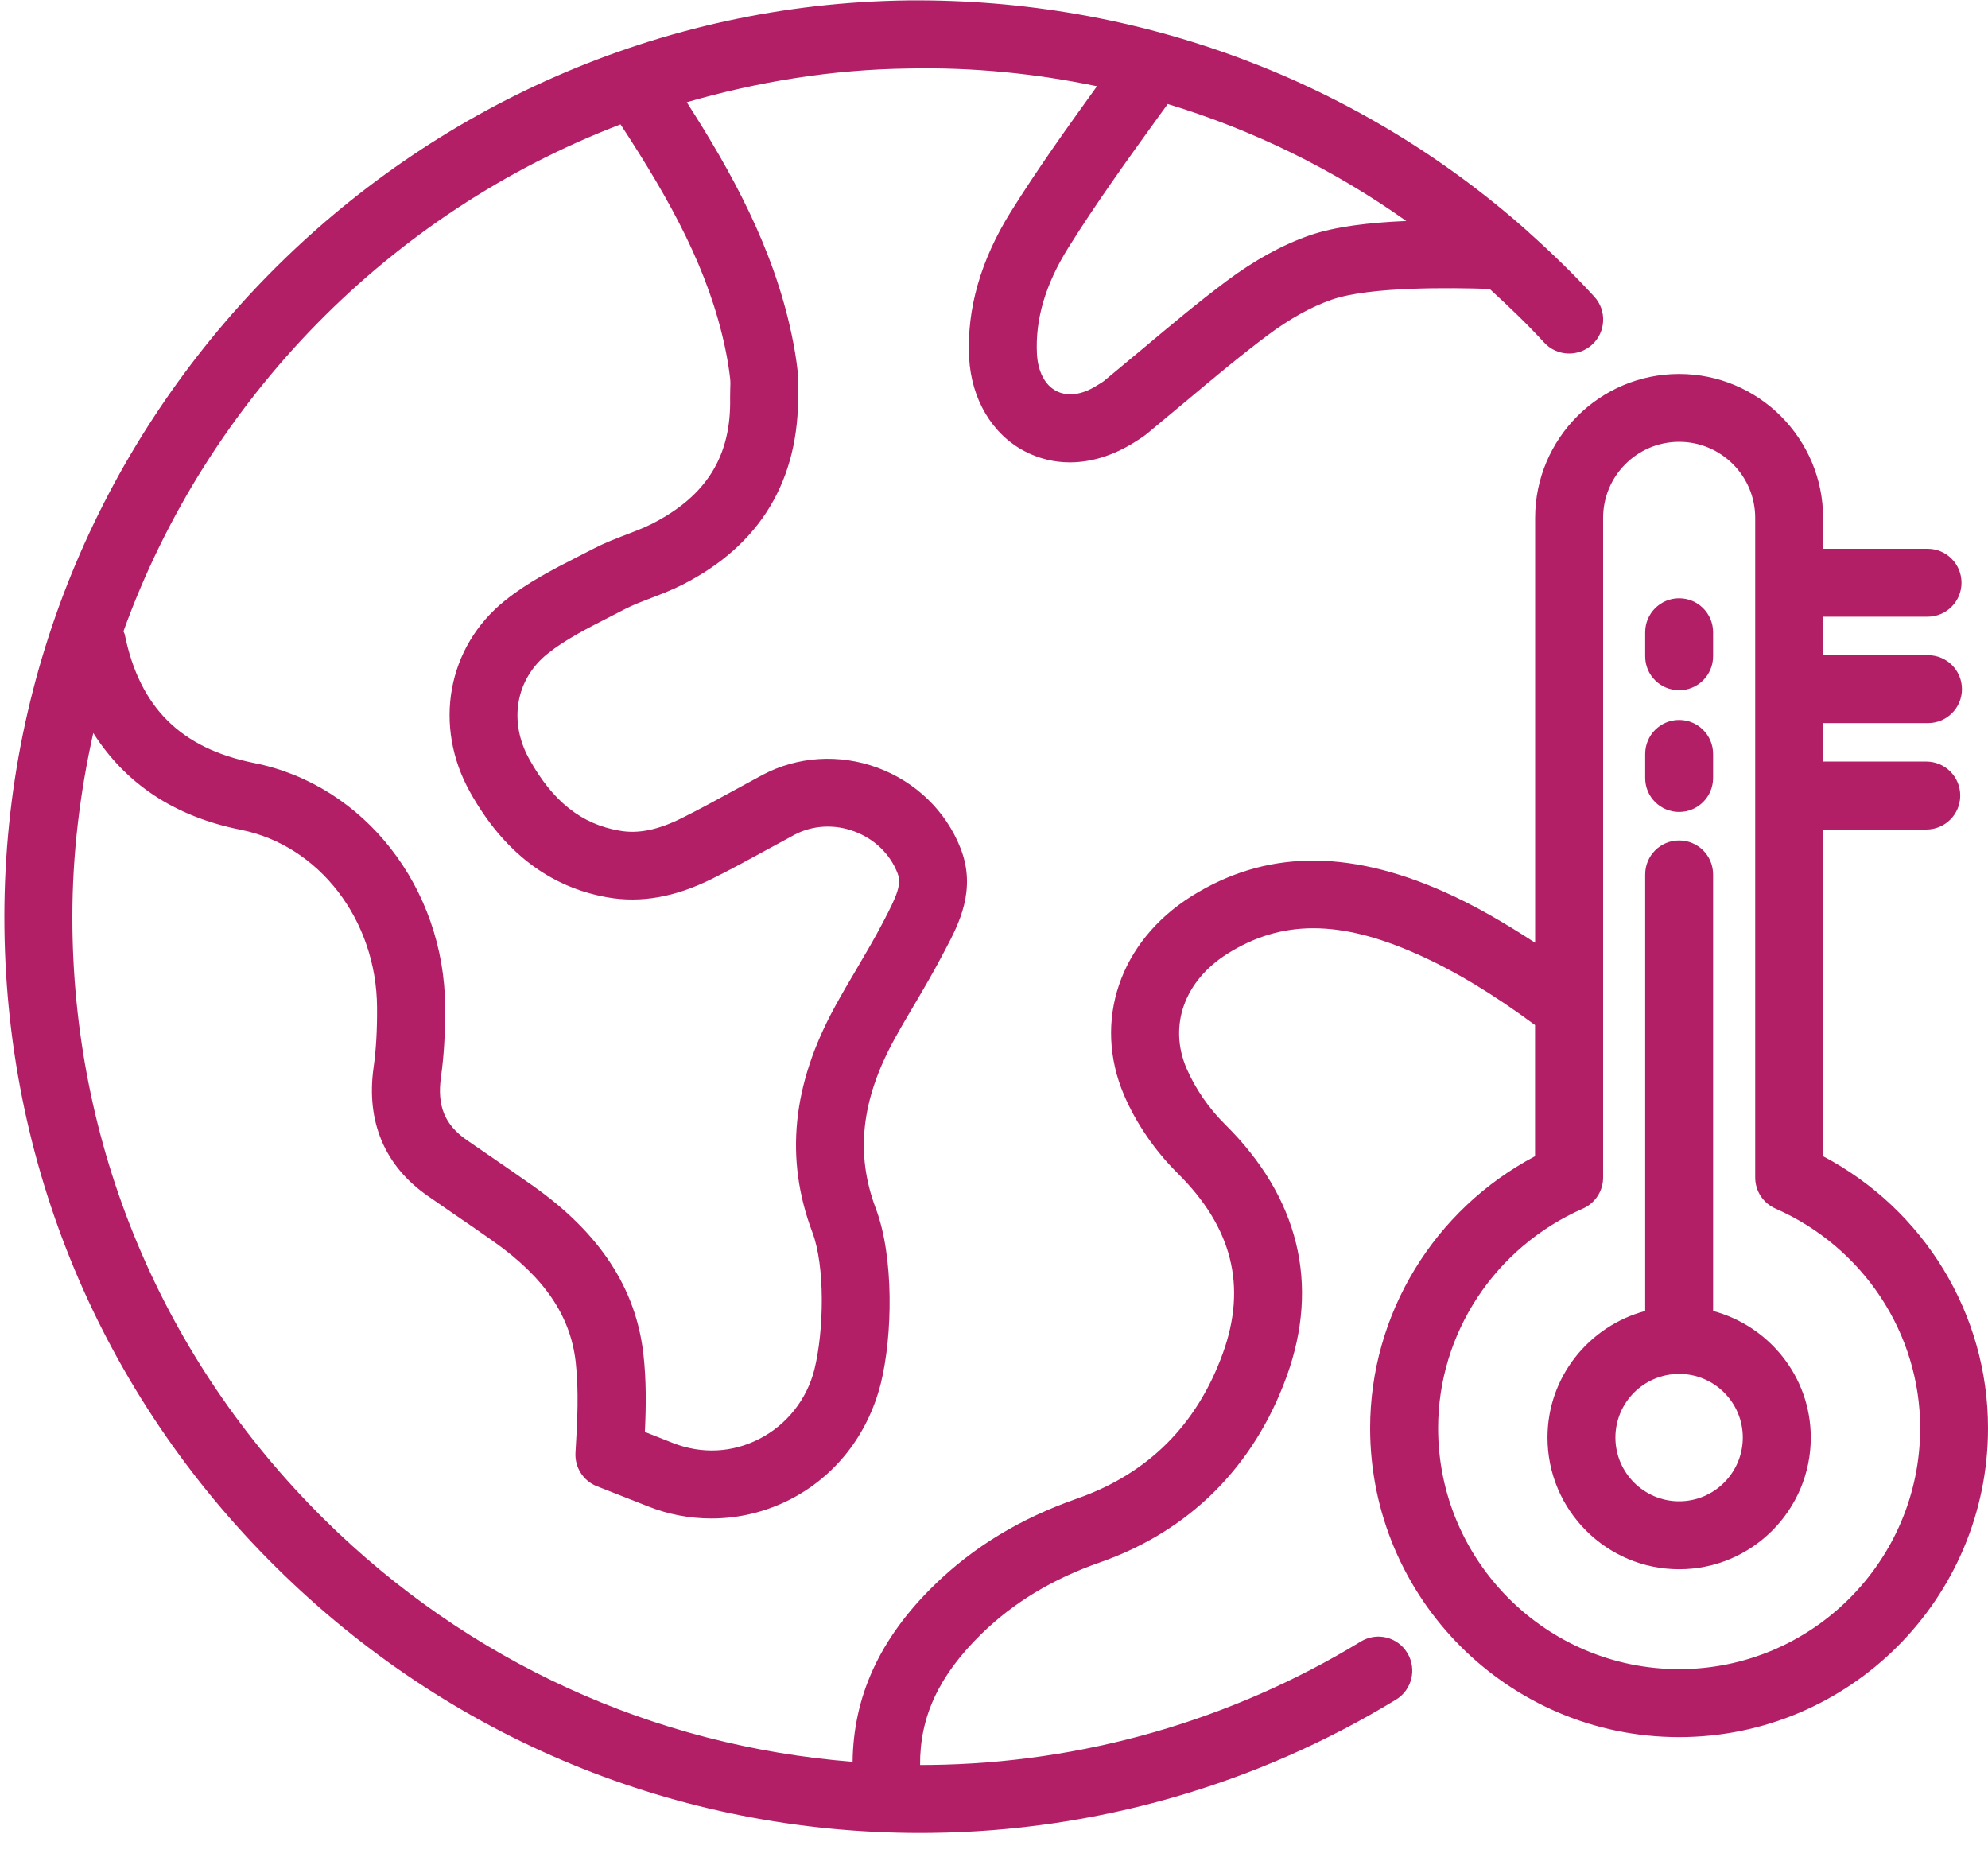
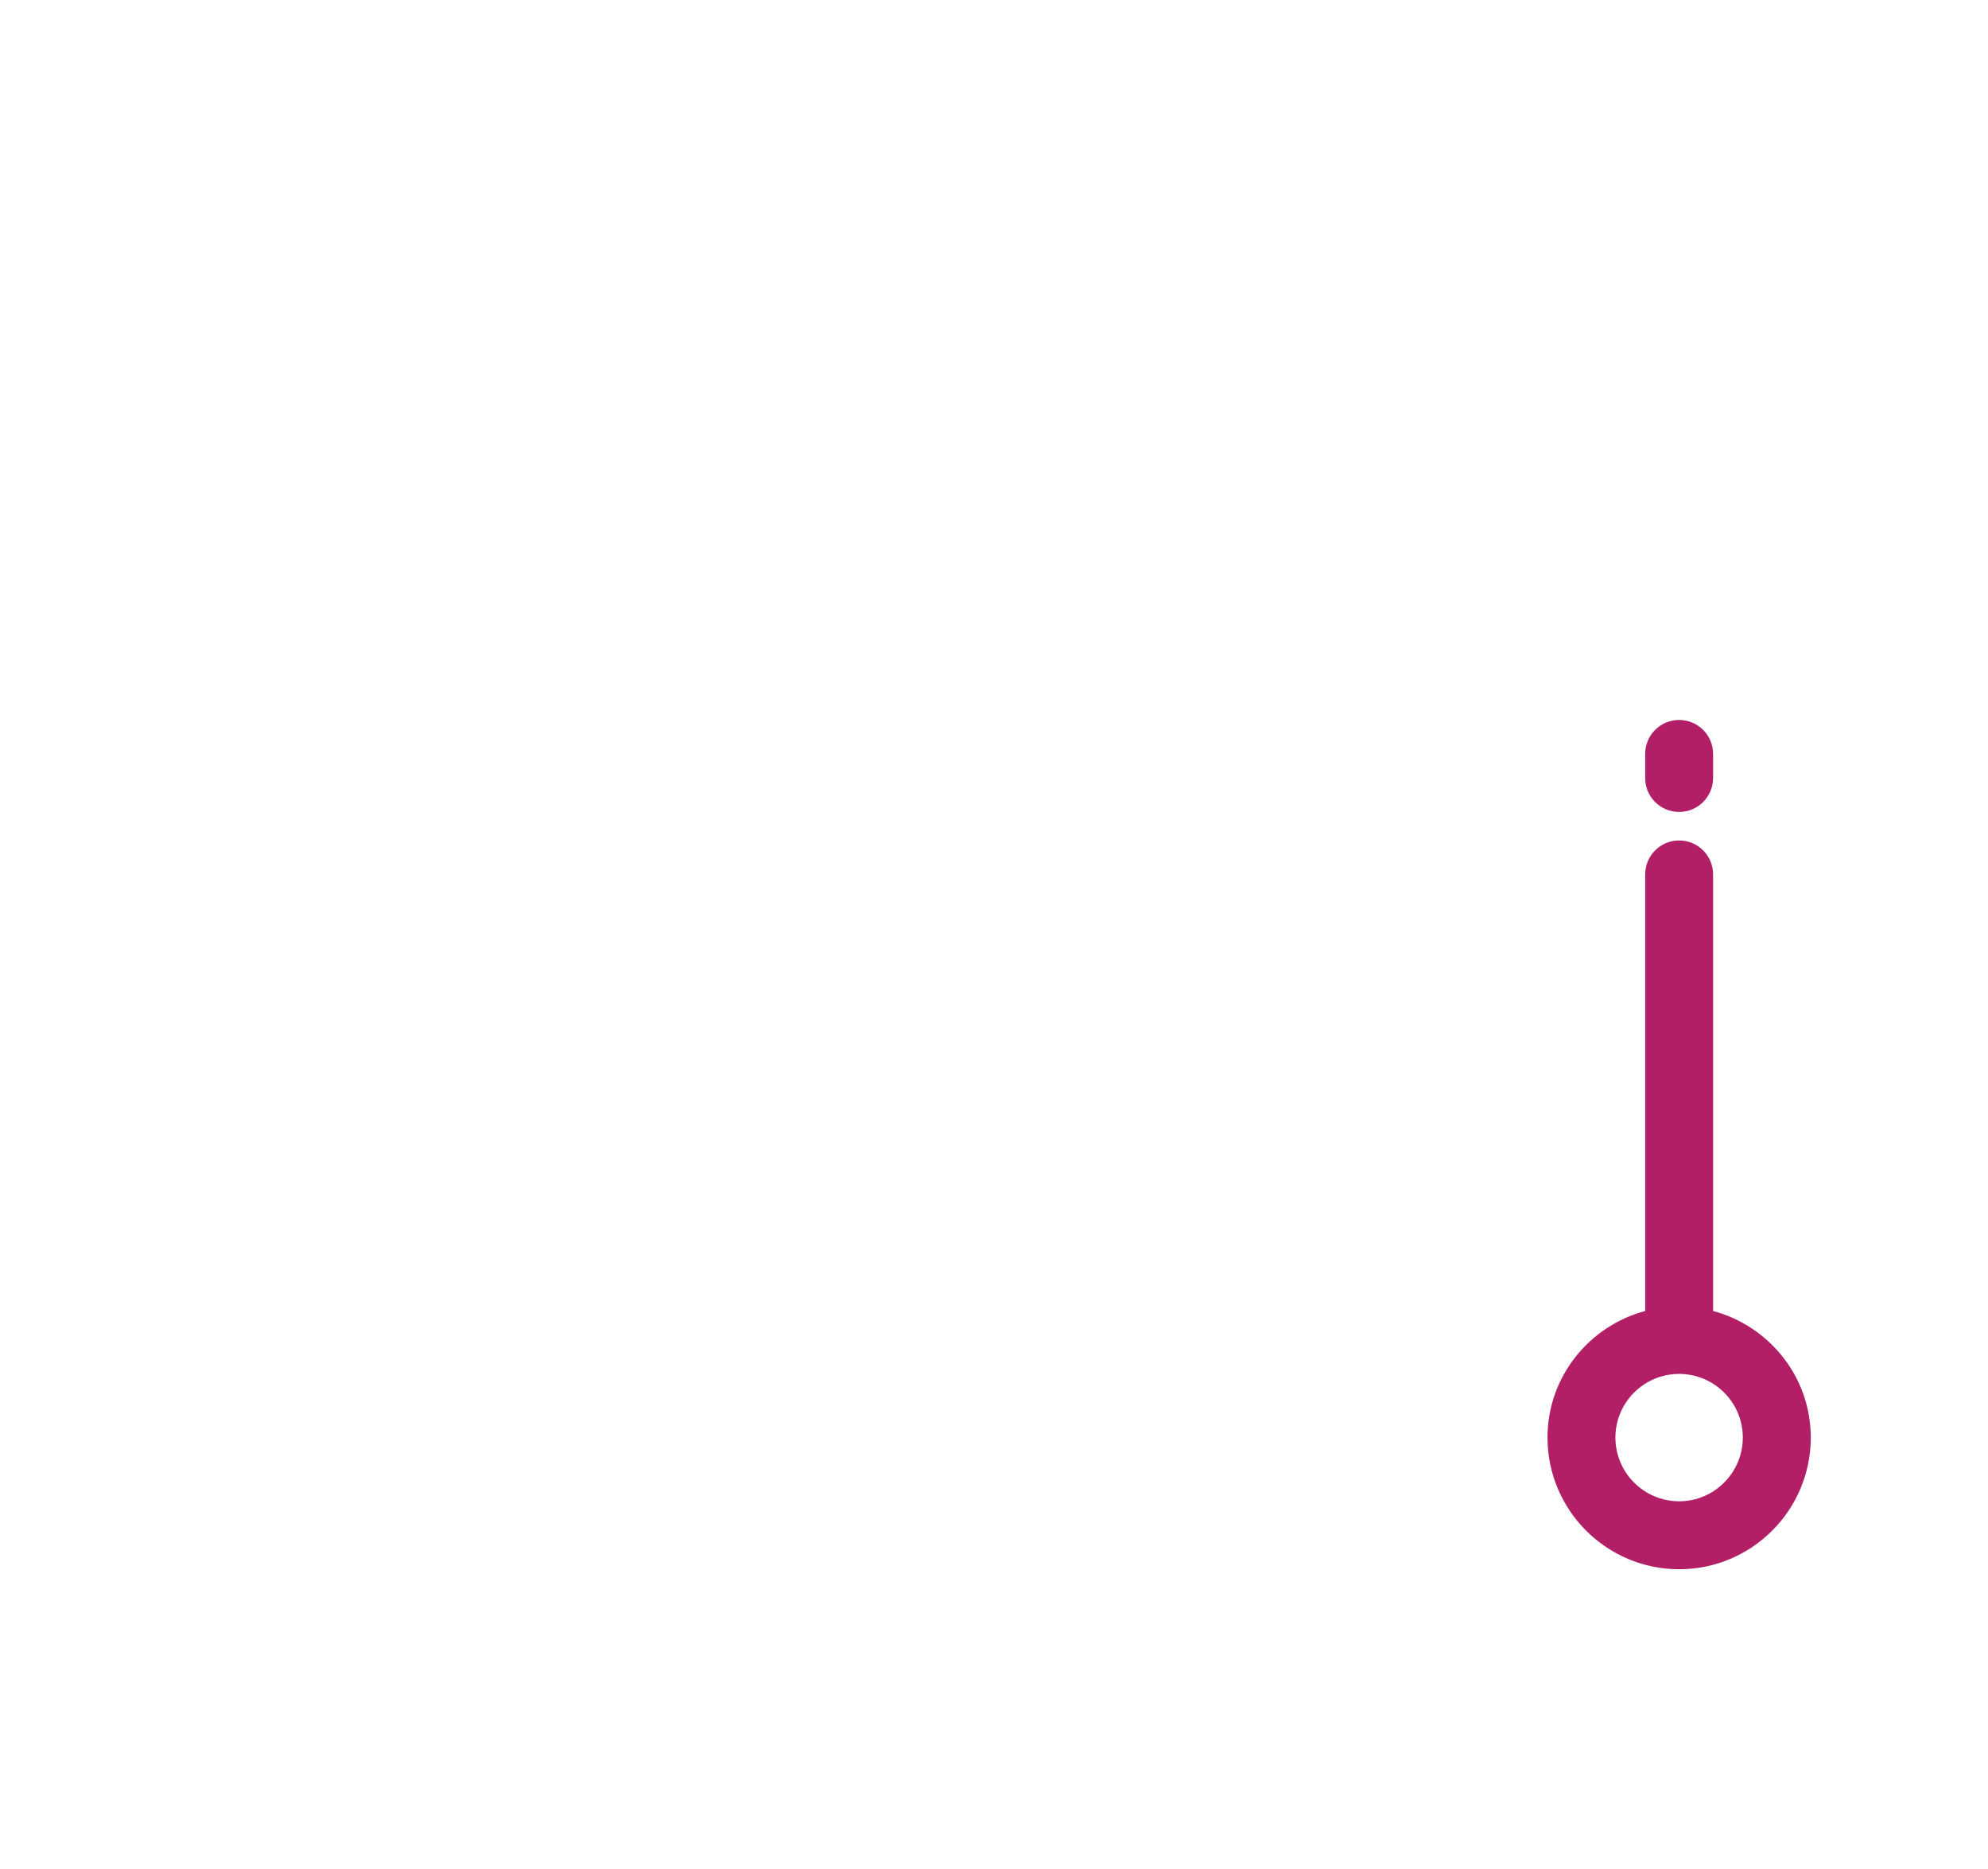
<svg xmlns="http://www.w3.org/2000/svg" viewBox="0 0 50 47" version="1.1">
  <title>module-climate</title>
  <desc>Created with Sketch.</desc>
  <g id="Page-1" stroke="none" stroke-width="1" fill="none" fill-rule="evenodd">
    <g id="module-climate">
-       <path d="M42.232,34.55 C41.347,34.55 40.629,35.267 40.629,36.15 C40.629,37.033 41.347,37.753 42.232,37.753 C43.115,37.753 43.833,37.033 43.833,36.15 C43.833,35.267 43.115,34.55 42.232,34.55 Z" id="Path" />
      <path d="M3.134,15.957 C3.509,17.793 4.545,18.82 6.393,19.189 C9.157,19.742 11.176,22.322 11.192,25.323 C11.196,25.974 11.161,26.55 11.087,27.084 C10.986,27.81 11.178,28.284 11.735,28.669 L12.362,29.1 C12.708,29.339 13.056,29.577 13.4,29.82 C15.08,31.008 15.989,32.392 16.177,34.049 C16.252,34.704 16.246,35.353 16.215,36.009 L16.927,36.29 C17.641,36.568 18.412,36.535 19.095,36.183 C19.784,35.829 20.288,35.193 20.479,34.439 C20.72,33.458 20.749,31.841 20.428,30.99 C19.728,29.136 19.916,27.273 21.006,25.295 C21.177,24.983 21.357,24.677 21.537,24.372 C21.765,23.983 21.994,23.595 22.203,23.195 C22.562,22.511 22.679,22.237 22.567,21.951 C22.38,21.473 21.983,21.094 21.479,20.906 C20.974,20.719 20.429,20.752 19.98,20.991 L19.308,21.355 C18.84,21.612 18.37,21.87 17.891,22.106 C16.97,22.561 16.117,22.712 15.278,22.566 C13.821,22.312 12.657,21.422 11.82,19.922 C10.885,18.251 11.245,16.269 12.694,15.105 C13.273,14.639 13.921,14.31 14.547,13.991 L14.924,13.797 C15.193,13.657 15.476,13.547 15.761,13.439 C15.976,13.356 16.192,13.275 16.395,13.171 C17.766,12.473 18.39,11.468 18.359,10.007 L18.362,9.793 C18.364,9.703 18.37,9.611 18.36,9.523 C18.332,9.269 18.288,9.019 18.237,8.771 C17.825,6.806 16.885,5.087 15.602,3.128 C9.807,5.345 5.214,10.027 3.1,15.876 C3.109,15.905 3.128,15.927 3.134,15.957 Z" id="Path" />
-       <path d="M29.151,2.919 C28.378,3.991 27.577,5.1 26.872,6.227 C26.294,7.151 26.035,8.027 26.081,8.901 C26.104,9.343 26.281,9.683 26.566,9.832 C26.844,9.979 27.209,9.931 27.57,9.707 C27.682,9.639 27.733,9.61 27.778,9.572 L28.713,8.795 C29.415,8.207 30.117,7.618 30.85,7.068 C31.548,6.545 32.251,6.158 32.937,5.921 C33.581,5.697 34.452,5.597 35.371,5.559 C33.531,4.256 31.511,3.267 29.372,2.618 L29.151,2.919 Z" id="Path" />
-       <path d="M44.654,30.393 C44.343,30.257 44.143,29.95 44.143,29.611 L44.143,13.022 C44.143,11.968 43.285,11.11 42.231,11.11 C41.176,11.11 40.317,11.968 40.317,13.022 L40.317,29.611 C40.317,29.95 40.117,30.257 39.806,30.393 C37.597,31.365 36.168,33.532 36.168,35.913 C36.168,39.255 38.888,41.973 42.229,41.973 C45.571,41.973 48.29,39.254 48.29,35.913 C48.292,33.532 46.864,31.364 44.654,30.393 Z M41.376,15.899 C41.376,15.427 41.758,15.045 42.231,15.045 C42.703,15.045 43.085,15.427 43.085,15.899 L43.085,16.503 C43.085,16.976 42.703,17.357 42.231,17.357 C41.758,17.357 41.376,16.976 41.376,16.503 L41.376,15.899 Z M41.376,18.959 C41.376,18.487 41.758,18.105 42.231,18.105 C42.703,18.105 43.085,18.487 43.085,18.959 L43.085,19.563 C43.085,20.036 42.703,20.418 42.231,20.418 C41.758,20.418 41.376,20.036 41.376,19.563 L41.376,18.959 Z M42.232,39.462 C40.405,39.462 38.92,37.977 38.92,36.15 C38.92,34.624 39.967,33.346 41.376,32.967 L41.376,21.989 C41.376,21.517 41.758,21.135 42.231,21.135 C42.703,21.135 43.085,21.517 43.085,21.989 L43.085,32.967 C44.494,33.346 45.541,34.624 45.541,36.15 C45.542,37.977 44.057,39.462 42.232,39.462 Z" id="Shape" />
      <path d="M43.086,32.967 L43.086,21.989 C43.086,21.517 42.704,21.135 42.232,21.135 C41.759,21.135 41.378,21.517 41.378,21.989 L41.378,32.967 C39.967,33.346 38.921,34.624 38.921,36.15 C38.921,37.977 40.406,39.462 42.233,39.462 C44.058,39.462 45.543,37.977 45.543,36.15 C45.542,34.624 44.496,33.346 43.086,32.967 Z M42.232,37.753 C41.347,37.753 40.629,37.033 40.629,36.15 C40.629,35.267 41.347,34.55 42.232,34.55 C43.115,34.55 43.833,35.267 43.833,36.15 C43.833,37.033 43.115,37.753 42.232,37.753 Z" id="Shape" fill="#B21F67" fill-rule="nonzero" />
-       <path d="M42.232,17.357 C42.704,17.357 43.086,16.976 43.086,16.503 L43.086,15.899 C43.086,15.427 42.704,15.045 42.232,15.045 C41.759,15.045 41.378,15.427 41.378,15.899 L41.378,16.503 C41.376,16.976 41.759,17.357 42.232,17.357 Z" id="Path" fill="#B21F67" fill-rule="nonzero" />
      <path d="M42.232,20.418 C42.704,20.418 43.086,20.036 43.086,19.563 L43.086,18.959 C43.086,18.487 42.704,18.105 42.232,18.105 C41.759,18.105 41.378,18.487 41.378,18.959 L41.378,19.563 C41.376,20.036 41.759,20.418 42.232,20.418 Z" id="Path" fill="#B21F67" fill-rule="nonzero" />
-       <path d="M45.853,29.076 L45.853,20.86 L48.448,20.86 C48.92,20.86 49.302,20.478 49.302,20.006 C49.302,19.533 48.92,19.151 48.448,19.151 L45.853,19.151 L45.853,18.184 L48.491,18.184 C48.963,18.184 49.345,17.802 49.345,17.33 C49.345,16.857 48.963,16.476 48.491,16.476 L45.853,16.476 L45.853,15.508 L48.48,15.508 C48.952,15.508 49.334,15.126 49.334,14.654 C49.334,14.182 48.952,13.8 48.48,13.8 L45.853,13.8 L45.853,13.026 C45.853,11.029 44.229,9.404 42.232,9.404 C40.234,9.404 38.61,11.028 38.61,13.026 L38.61,23.707 C37.841,23.206 37.075,22.759 36.304,22.419 C33.874,21.344 31.801,21.384 29.962,22.541 C28.159,23.676 27.479,25.685 28.272,27.541 C28.573,28.245 29.049,28.939 29.612,29.497 C30.992,30.861 31.366,32.344 30.756,34.03 C30.105,35.831 28.873,37.059 27.097,37.682 C25.666,38.183 24.486,38.896 23.492,39.867 C22.108,41.218 21.462,42.683 21.444,44.304 C16.441,43.908 11.775,41.79 8.146,38.198 C4.062,34.157 1.816,28.778 1.82,23.051 C1.821,21.465 2.012,19.924 2.346,18.433 C3.145,19.686 4.359,20.529 6.058,20.867 C8.031,21.262 9.471,23.14 9.483,25.335 C9.487,25.905 9.459,26.401 9.395,26.85 C9.205,28.207 9.677,29.323 10.761,30.076 L11.394,30.513 C11.735,30.746 12.076,30.98 12.412,31.218 C13.69,32.121 14.346,33.085 14.479,34.246 C14.56,34.969 14.523,35.738 14.474,36.528 C14.452,36.899 14.669,37.241 15.014,37.375 L16.3,37.881 C16.812,38.085 17.353,38.185 17.893,38.185 C18.575,38.185 19.254,38.024 19.874,37.706 C21.001,37.128 21.825,36.092 22.154,34.787 C22.452,33.579 22.486,31.605 22.027,30.389 C21.508,29.012 21.659,27.656 22.502,26.121 C22.665,25.825 22.837,25.533 23.009,25.243 C23.254,24.827 23.498,24.412 23.782,23.867 C24.114,23.236 24.567,22.373 24.159,21.332 C23.795,20.4 23.033,19.661 22.071,19.306 C21.108,18.951 20.055,19.02 19.176,19.488 L18.489,19.861 C18.041,20.106 17.592,20.352 17.135,20.579 C16.543,20.872 16.047,20.974 15.575,20.888 C14.622,20.723 13.904,20.153 13.314,19.094 C12.786,18.149 12.968,17.085 13.767,16.443 C14.208,16.088 14.752,15.812 15.325,15.519 L15.717,15.317 C15.928,15.208 16.151,15.125 16.374,15.039 C16.646,14.934 16.918,14.83 17.175,14.698 C19.114,13.71 20.115,12.078 20.073,9.844 C20.078,9.674 20.08,9.503 20.062,9.337 C20.028,9.032 19.977,8.726 19.913,8.424 C19.453,6.227 18.394,4.318 17.273,2.571 C19.055,2.056 20.922,1.747 22.859,1.723 C24.472,1.689 26.055,1.849 27.59,2.169 C26.855,3.188 26.105,4.236 25.424,5.324 C24.665,6.539 24.312,7.774 24.374,8.992 C24.429,10.038 24.952,10.919 25.774,11.349 C26.129,11.533 26.511,11.627 26.908,11.627 C27.435,11.627 27.986,11.462 28.521,11.129 C28.641,11.055 28.761,10.979 28.865,10.892 L29.81,10.105 C30.488,9.537 31.166,8.968 31.873,8.437 C32.431,8.019 32.977,7.716 33.494,7.536 C34.459,7.203 36.471,7.234 37.465,7.265 C37.937,7.696 38.4,8.137 38.837,8.614 C39.156,8.962 39.697,8.984 40.045,8.665 C40.393,8.346 40.415,7.805 40.096,7.458 C39.575,6.89 39.024,6.357 38.457,5.85 C38.449,5.842 38.441,5.834 38.433,5.826 C34.183,2.042 28.671,-0.045 22.836,0.01 C10.314,0.167 0.119,10.501 0.11,23.047 C0.106,29.235 2.532,35.046 6.943,39.411 C11.304,43.727 17.049,46.094 23.147,46.094 C23.235,46.094 23.325,46.094 23.413,46.092 C27.541,46.048 31.587,44.889 35.11,42.741 C35.513,42.496 35.641,41.97 35.395,41.567 C35.15,41.161 34.625,41.035 34.222,41.282 C30.96,43.268 27.216,44.341 23.395,44.383 C23.314,44.384 23.232,44.384 23.149,44.384 C23.147,44.384 23.145,44.384 23.141,44.384 C23.133,43.186 23.601,42.146 24.685,41.087 C25.497,40.296 26.47,39.708 27.66,39.291 C29.913,38.503 31.539,36.884 32.363,34.607 C33.199,32.295 32.664,30.107 30.813,28.277 C30.403,27.872 30.059,27.37 29.842,26.865 C29.384,25.795 29.788,24.665 30.87,23.984 C32.228,23.129 33.689,23.129 35.61,23.979 C36.602,24.416 37.59,25.024 38.608,25.777 L38.608,29.075 C36.07,30.415 34.46,33.042 34.46,35.913 C34.46,40.198 37.945,43.683 42.231,43.683 C46.516,43.683 50,40.197 50,35.913 C50.001,33.041 48.391,30.415 45.853,29.076 Z M32.935,5.92 C32.251,6.158 31.548,6.545 30.849,7.067 C30.116,7.616 29.414,8.205 28.712,8.794 L27.777,9.571 C27.732,9.609 27.679,9.638 27.569,9.706 C27.208,9.931 26.843,9.978 26.565,9.831 C26.28,9.683 26.104,9.343 26.08,8.9 C26.035,8.026 26.294,7.15 26.871,6.226 C27.576,5.099 28.376,3.99 29.15,2.918 L29.37,2.616 C31.509,3.265 33.529,4.254 35.369,5.557 C34.451,5.596 33.58,5.695 32.935,5.92 Z M15.607,3.128 C16.889,5.087 17.83,6.806 18.242,8.771 C18.293,9.019 18.336,9.269 18.364,9.523 C18.374,9.611 18.369,9.703 18.366,9.793 L18.363,10.007 C18.394,11.468 17.769,12.473 16.4,13.171 C16.195,13.275 15.98,13.356 15.765,13.439 C15.48,13.547 15.197,13.657 14.929,13.797 L14.551,13.991 C13.925,14.31 13.277,14.639 12.698,15.105 C11.248,16.268 10.889,18.251 11.824,19.922 C12.661,21.422 13.825,22.312 15.283,22.566 C16.12,22.712 16.973,22.561 17.895,22.106 C18.374,21.869 18.844,21.611 19.313,21.355 L19.984,20.991 C20.433,20.753 20.979,20.719 21.483,20.906 C21.988,21.092 22.384,21.473 22.571,21.951 C22.683,22.236 22.567,22.511 22.207,23.195 C21.999,23.595 21.769,23.983 21.541,24.372 C21.361,24.677 21.18,24.983 21.01,25.295 C19.922,27.273 19.733,29.136 20.432,30.99 C20.754,31.841 20.725,33.458 20.483,34.439 C20.292,35.193 19.788,35.83 19.099,36.183 C18.416,36.535 17.646,36.568 16.931,36.29 L16.219,36.009 C16.251,35.353 16.256,34.704 16.182,34.049 C15.993,32.392 15.085,31.008 13.404,29.82 C13.06,29.577 12.713,29.339 12.366,29.1 L11.739,28.669 C11.184,28.284 10.99,27.81 11.091,27.084 C11.166,26.551 11.199,25.976 11.196,25.323 C11.18,22.321 9.161,19.742 6.398,19.189 C4.549,18.82 3.513,17.792 3.138,15.957 C3.133,15.927 3.114,15.905 3.105,15.876 C5.214,10.027 9.807,5.345 15.607,3.128 Z M42.232,41.974 C38.89,41.974 36.17,39.255 36.17,35.914 C36.17,33.532 37.598,31.366 39.808,30.394 C40.119,30.258 40.32,29.951 40.32,29.612 L40.32,13.022 C40.32,11.968 41.177,11.11 42.233,11.11 C43.287,11.11 44.145,11.968 44.145,13.022 L44.145,29.611 C44.145,29.95 44.345,30.257 44.656,30.393 C46.865,31.364 48.294,33.532 48.294,35.913 C48.292,39.255 45.572,41.974 42.232,41.974 Z" id="Shape" fill="#B21F67" fill-rule="nonzero" />
    </g>
  </g>
</svg>